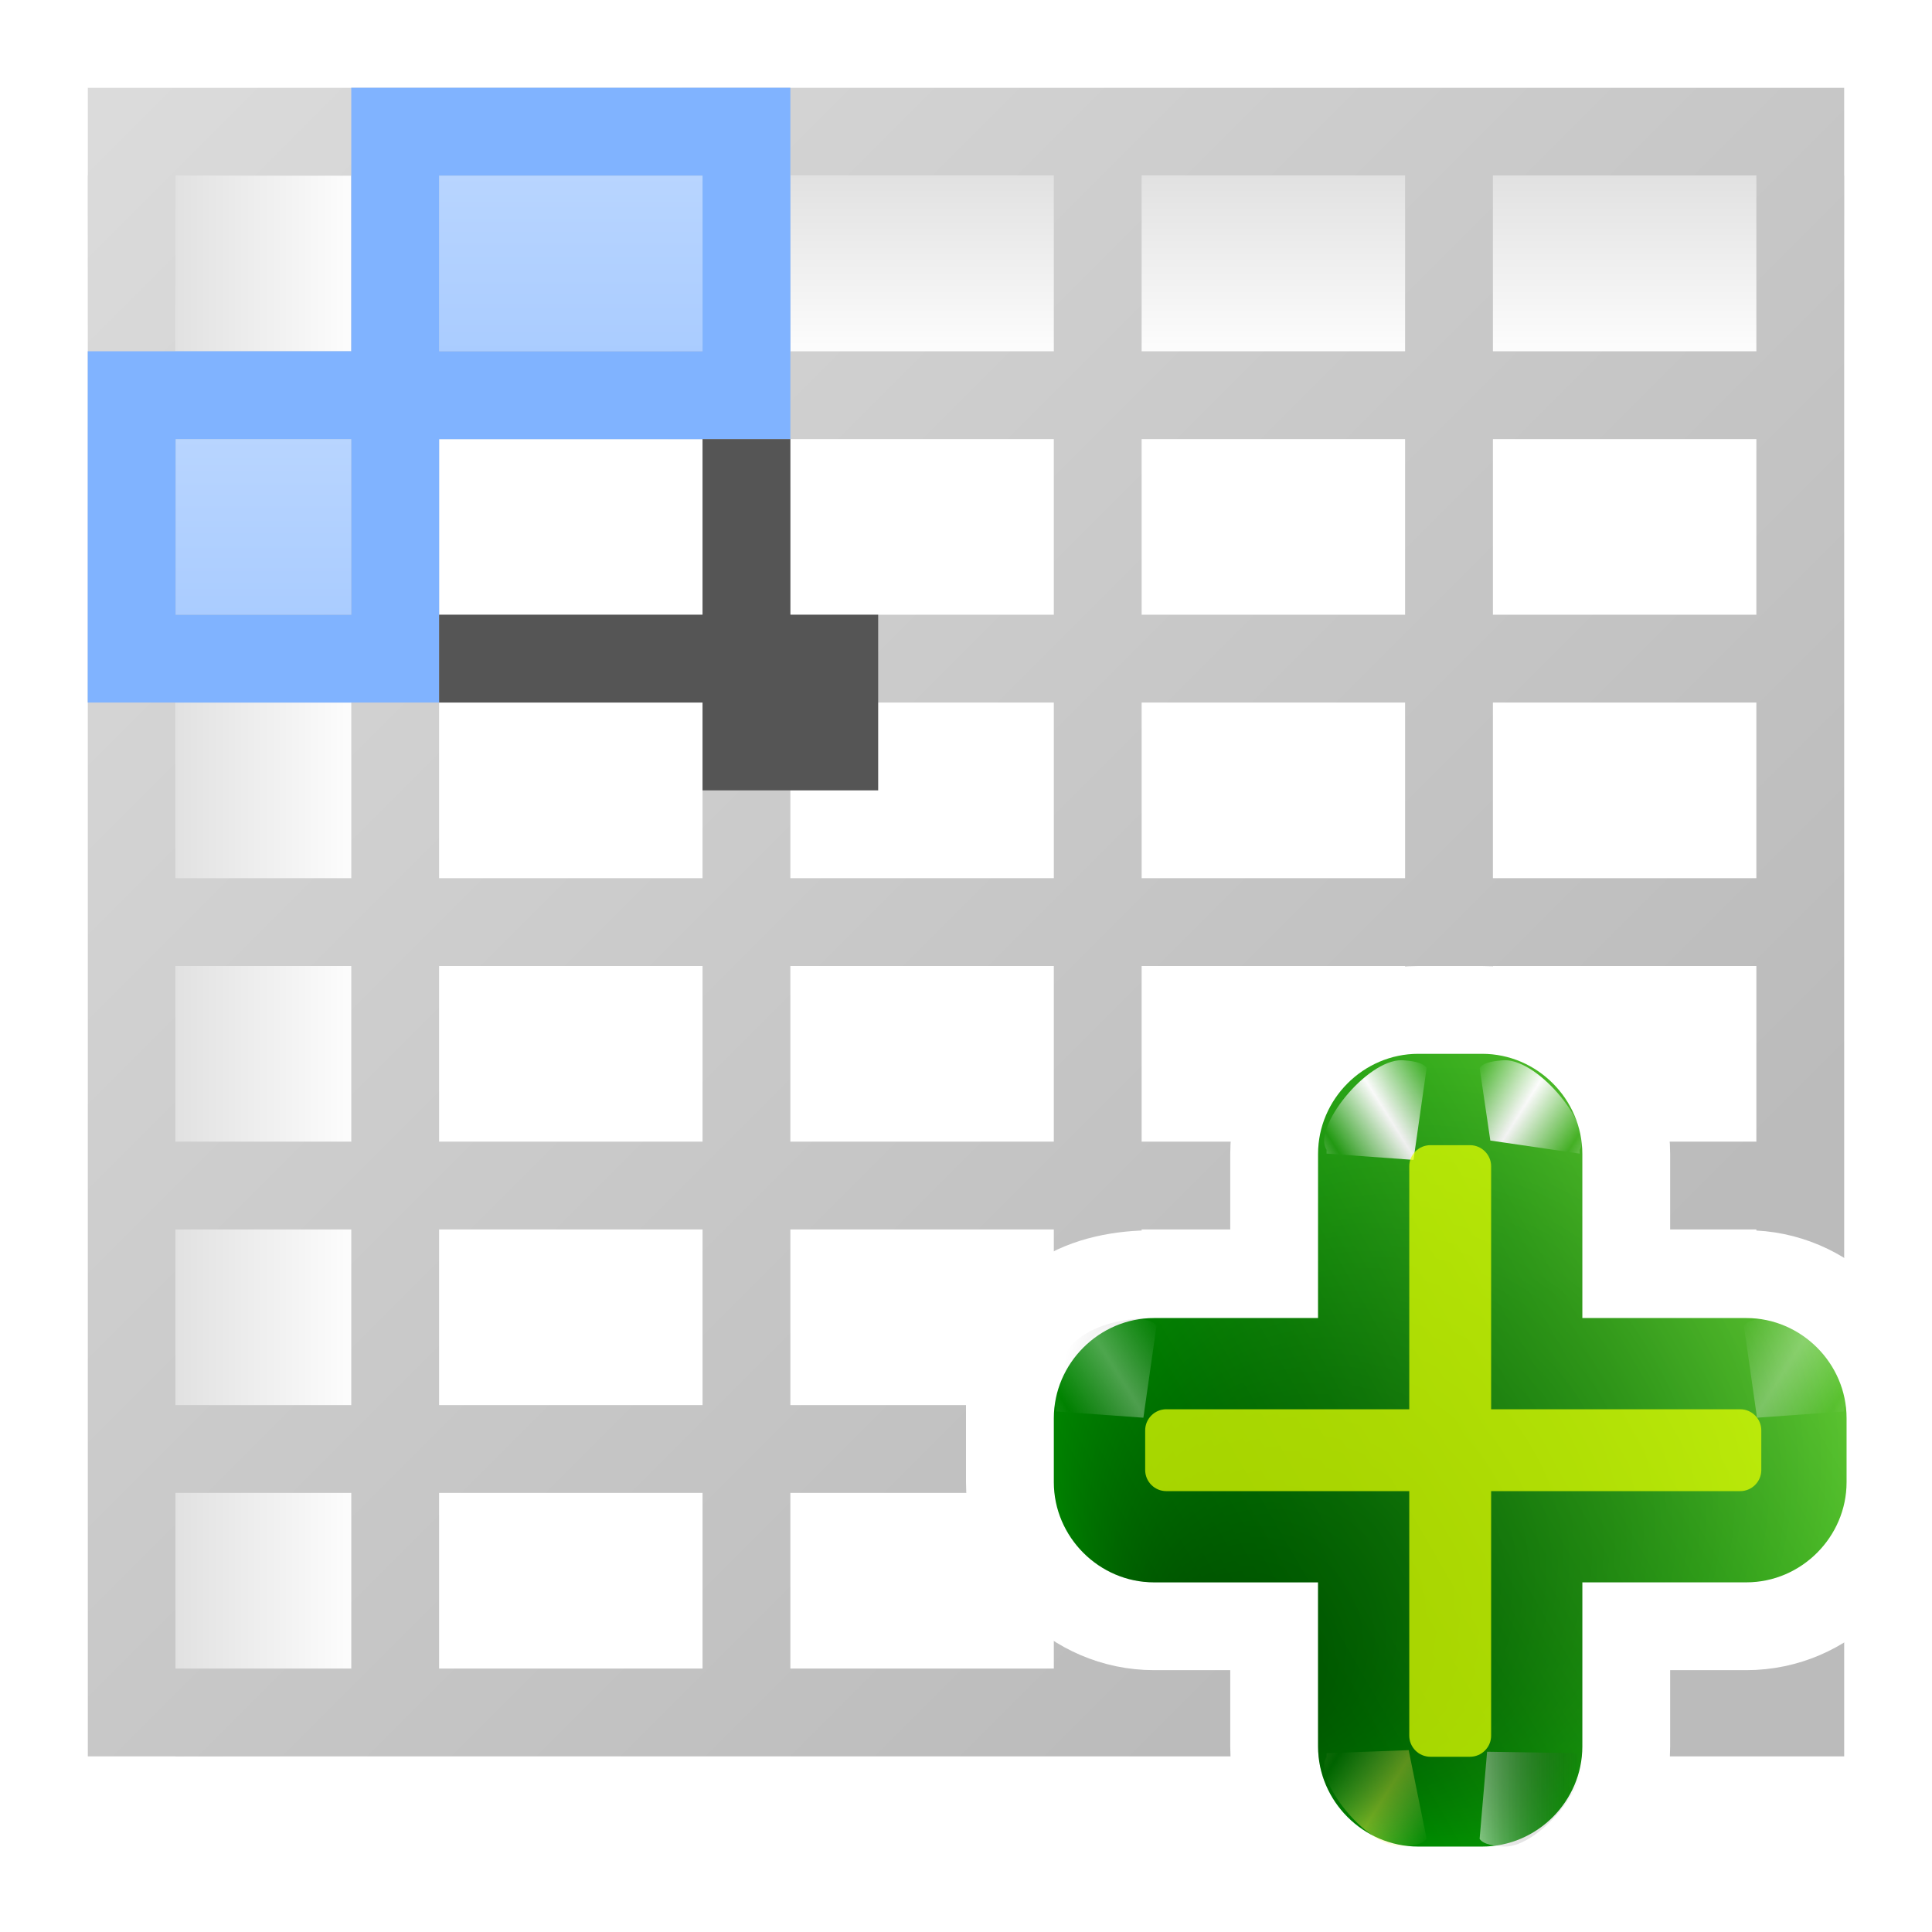
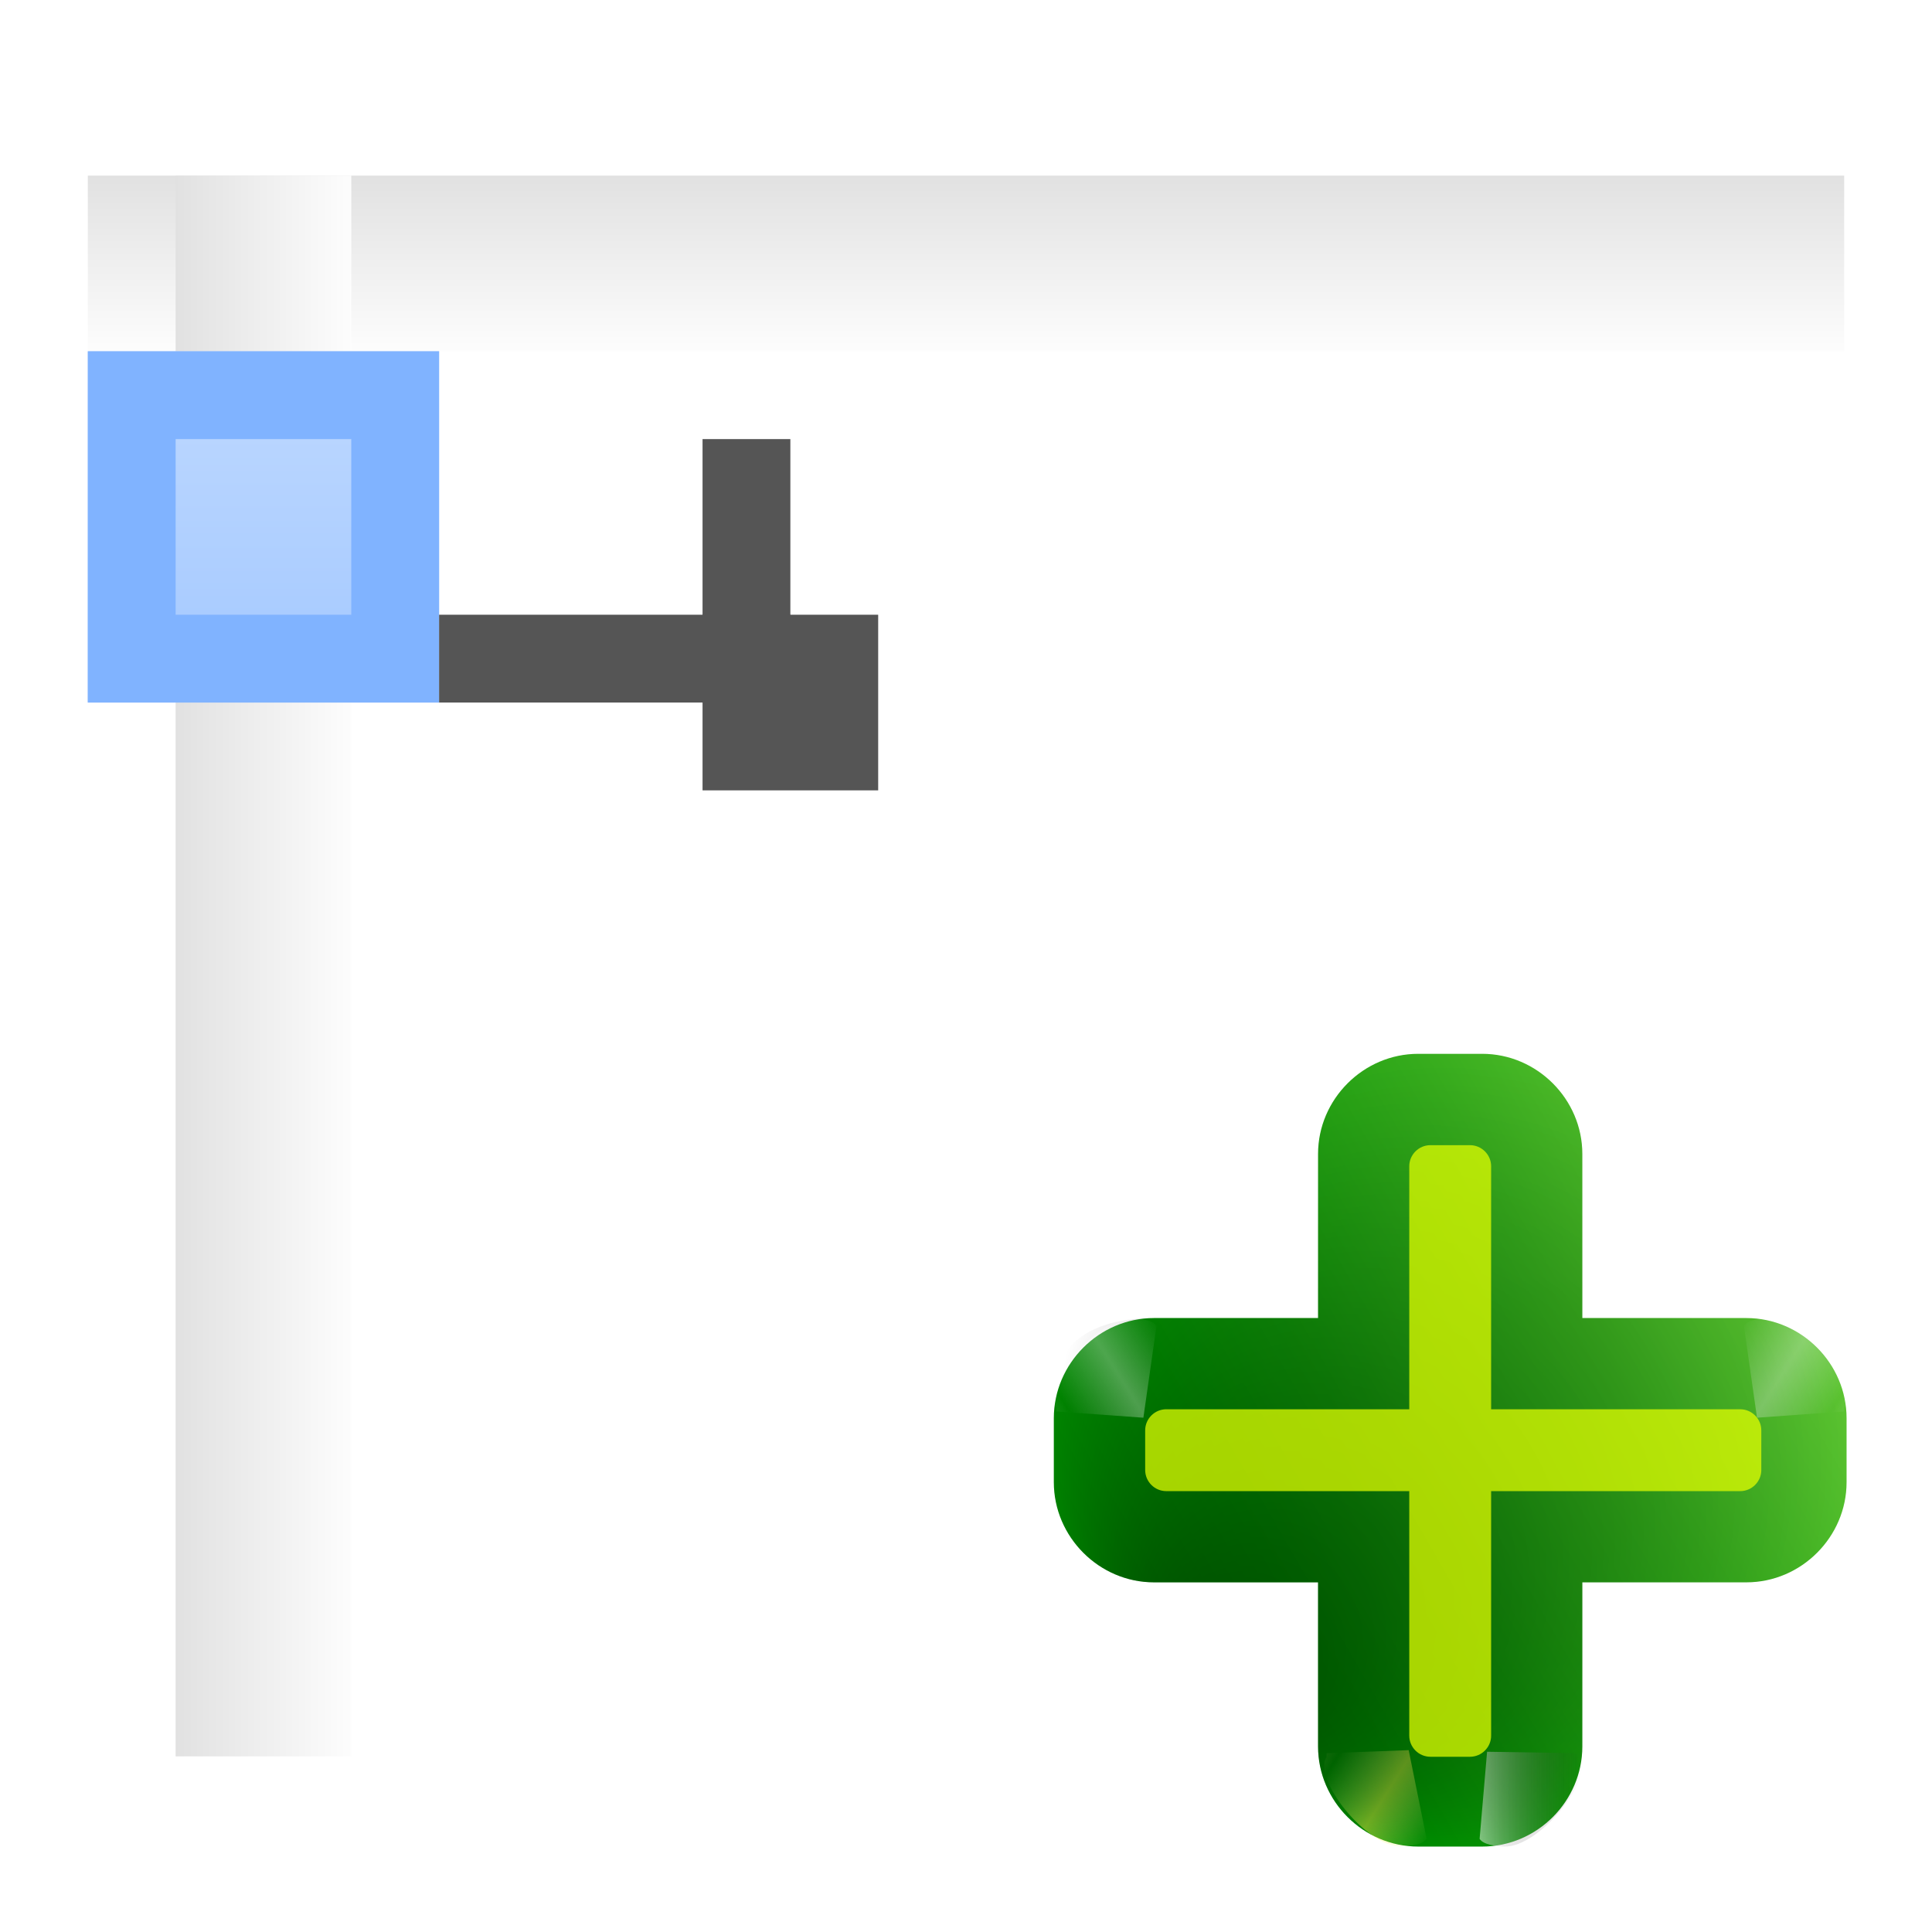
<svg xmlns="http://www.w3.org/2000/svg" xmlns:ns1="http://sodipodi.sourceforge.net/DTD/sodipodi-0.dtd" xmlns:ns2="http://www.inkscape.org/namespaces/inkscape" xmlns:xlink="http://www.w3.org/1999/xlink" width="88" height="88" id="svg2" ns1:version="0.32" ns2:version="0.45.1" version="1.0" ns1:docbase="/home/david/icons-oxygen-sandbox/scribus-stealing/22" ns1:docname="insert-table.svg" ns2:output_extension="org.inkscape.output.svg.inkscape" ns2:export-filename="/home/david/insert-table.png" ns2:export-xdpi="22.5" ns2:export-ydpi="22.5">
  <defs id="defs4">
    <linearGradient id="linearGradient4309">
      <stop style="stop-color:#bbbbbb;stop-opacity:1;" offset="0" id="stop4311" />
      <stop style="stop-color:#dddddd;stop-opacity:1;" offset="1" id="stop4313" />
    </linearGradient>
    <linearGradient y2="20" x2="60.125" y1="12" x1="60.125" gradientUnits="userSpaceOnUse" id="XMLID_39_">
      <stop id="stop62" style="stop-color:#A3C8FF" offset="0" />
      <stop id="stop64" style="stop-color:#BFD9FF" offset="1" />
    </linearGradient>
    <linearGradient id="XMLID_43_" gradientUnits="userSpaceOnUse" x1="153" y1="175.557" x2="153" y2="172.444" gradientTransform="translate(-143,-64)">
      <stop offset="0" style="stop-color:#FFFFFF" id="stop92" />
      <stop offset="1" style="stop-color:#DDDDDD" id="stop94" />
    </linearGradient>
    <linearGradient ns2:collect="always" xlink:href="#XMLID_43_" id="linearGradient4437" x1="25.308" y1="64" x2="5.585" y2="64" gradientUnits="userSpaceOnUse" gradientTransform="matrix(0.5,0,0,0.643,4,2.857)" />
    <linearGradient ns2:collect="always" xlink:href="#XMLID_43_" id="linearGradient4441" gradientUnits="userSpaceOnUse" x1="25.308" y1="64" x2="5.585" y2="64" gradientTransform="matrix(0.5,0,0,0.714,4,-89.714)" />
    <linearGradient ns2:collect="always" xlink:href="#XMLID_39_" id="linearGradient4483" x1="14" y1="52" x2="14" y2="32" gradientUnits="userSpaceOnUse" gradientTransform="matrix(0.8,0,0,0.8,0.8,-9.6)" />
    <linearGradient ns2:collect="always" xlink:href="#XMLID_39_" id="linearGradient4487" gradientUnits="userSpaceOnUse" x1="14" y1="52" x2="14" y2="32" gradientTransform="matrix(1,0,0,0.8,12,-21.6)" />
    <linearGradient ns2:collect="always" xlink:href="#linearGradient4309" id="linearGradient2286" gradientUnits="userSpaceOnUse" gradientTransform="matrix(0.5,0,0,0.5,4,4)" x1="122.818" y1="127.849" x2="-8.261" y2="-3.229" />
    <linearGradient y2="104.807" x2="-62.425" y1="76.708" x1="-13.757" gradientTransform="matrix(0.752,0,0,0.752,55.045,-41.136)" gradientUnits="userSpaceOnUse" id="linearGradient2265" xlink:href="#XMLID_4_" ns2:collect="always" />
    <radialGradient r="24" fy="100" fx="-60" cy="84" cx="-44" gradientTransform="matrix(0.752,0,0,0.752,55.045,-41.136)" gradientUnits="userSpaceOnUse" id="radialGradient2257" xlink:href="#linearGradient3030" ns2:collect="always" />
    <linearGradient y2="108.01" x2="11.681" y1="60.539" x1="11.681" gradientTransform="matrix(0.466,0,0,0.466,13.237,-17.091)" gradientUnits="userSpaceOnUse" id="linearGradient2250" xlink:href="#linearGradient3202" ns2:collect="always" />
    <linearGradient y2="96.001" x2="11.681" y1="52" x1="6.698" gradientTransform="matrix(0.466,0,0,0.466,13.232,-17.091)" gradientUnits="userSpaceOnUse" id="linearGradient2246" xlink:href="#linearGradient3260" ns2:collect="always" />
    <linearGradient y2="72" x2="14.698" y1="96" x1="26.698" gradientTransform="matrix(0.466,0,0,0.466,13.232,-17.091)" gradientUnits="userSpaceOnUse" id="linearGradient2242" xlink:href="#linearGradient3260" ns2:collect="always" />
    <linearGradient y2="105.106" x2="98.098" y1="77.513" x1="97.623" gradientTransform="translate(-36,-20)" gradientUnits="userSpaceOnUse" id="linearGradient2293" xlink:href="#linearGradient3225" ns2:collect="always" />
    <linearGradient y2="19.282" x2="80" y1="15.337" x1="73.743" spreadMethod="reflect" gradientUnits="userSpaceOnUse" id="linearGradient2283" xlink:href="#linearGradient3260" ns2:collect="always" />
    <linearGradient y2="19.282" x2="80" y1="15.337" x1="73.743" spreadMethod="reflect" gradientUnits="userSpaceOnUse" id="linearGradient2279" xlink:href="#linearGradient3260" ns2:collect="always" />
    <linearGradient y2="18.504" x2="76.284" y1="18.504" x1="64.342" gradientTransform="scale(1.039,0.962)" gradientUnits="userSpaceOnUse" id="linearGradient2277" xlink:href="#linearGradient3207" ns2:collect="always" />
    <linearGradient y2="19.282" x2="80" y1="15.337" x1="73.743" spreadMethod="reflect" gradientUnits="userSpaceOnUse" id="linearGradient2275" xlink:href="#linearGradient5412" ns2:collect="always" />
    <linearGradient y2="19.282" x2="80" y1="15.337" x1="73.743" spreadMethod="reflect" gradientUnits="userSpaceOnUse" id="linearGradient2273" xlink:href="#linearGradient3260" ns2:collect="always" />
    <linearGradient y2="19.282" x2="80" y1="15.337" x1="73.743" spreadMethod="reflect" gradientUnits="userSpaceOnUse" id="linearGradient2271" xlink:href="#linearGradient3260" ns2:collect="always" />
    <linearGradient y2="105.106" x2="98.098" y1="77.513" x1="97.623" gradientTransform="translate(-36,-20)" gradientUnits="userSpaceOnUse" id="linearGradient2251" xlink:href="#linearGradient3225" ns2:collect="always" />
    <linearGradient y2="72" x2="14.698" y1="96" x1="26.698" gradientTransform="matrix(0.997,0,0,0.997,-63.641,-170.746)" gradientUnits="userSpaceOnUse" id="linearGradient2249" xlink:href="#linearGradient3260" ns2:collect="always" />
    <linearGradient y2="96.001" x2="11.681" y1="52" x1="6.698" gradientTransform="matrix(0.997,0,0,0.997,-63.641,-170.746)" gradientUnits="userSpaceOnUse" id="linearGradient2247" xlink:href="#linearGradient3260" ns2:collect="always" />
    <linearGradient y2="108.01" x2="11.681" y1="60.539" x1="11.681" gradientTransform="matrix(0.997,0,0,0.997,-63.631,-170.746)" gradientUnits="userSpaceOnUse" id="linearGradient2245" xlink:href="#linearGradient3202" ns2:collect="always" />
    <radialGradient r="20" fy="96" fx="-40" cy="84" cx="-44" gradientTransform="matrix(0.997,0,0,0.997,-1.133,-170.746)" gradientUnits="userSpaceOnUse" id="radialGradient2243" xlink:href="#XMLID_4_" ns2:collect="always" />
    <linearGradient y2="19.282" x2="80" y1="15.337" x1="73.743" spreadMethod="reflect" gradientUnits="userSpaceOnUse" id="linearGradient2241" xlink:href="#linearGradient3260" ns2:collect="always" />
    <radialGradient r="24" fy="100" fx="-60" cy="84" cx="-44" gradientTransform="matrix(0.997,0,0,0.997,-1.133,-170.746)" gradientUnits="userSpaceOnUse" id="radialGradient2239" xlink:href="#linearGradient3030" ns2:collect="always" />
    <linearGradient y2="19.282" x2="80" y1="15.337" x1="73.743" spreadMethod="reflect" gradientUnits="userSpaceOnUse" id="linearGradient2237" xlink:href="#linearGradient3260" ns2:collect="always" />
    <linearGradient y2="18.504" x2="76.284" y1="18.504" x1="64.342" gradientTransform="scale(1.039,0.962)" gradientUnits="userSpaceOnUse" id="linearGradient2235" xlink:href="#linearGradient3207" ns2:collect="always" />
    <linearGradient y2="19.282" x2="80" y1="15.337" x1="73.743" spreadMethod="reflect" gradientUnits="userSpaceOnUse" id="linearGradient2233" xlink:href="#linearGradient5412" ns2:collect="always" />
    <linearGradient y2="19.282" x2="80" y1="15.337" x1="73.743" spreadMethod="reflect" gradientUnits="userSpaceOnUse" id="linearGradient2231" xlink:href="#linearGradient3260" ns2:collect="always" />
    <linearGradient y2="19.282" x2="80" y1="15.337" x1="73.743" spreadMethod="reflect" gradientUnits="userSpaceOnUse" id="linearGradient2229" xlink:href="#linearGradient3260" ns2:collect="always" />
    <linearGradient y2="104.807" x2="-62.425" y1="76.708" x1="-13.757" gradientTransform="matrix(0.997,0,0,0.997,-1.133,-170.746)" gradientUnits="userSpaceOnUse" id="linearGradient2227" xlink:href="#XMLID_4_" ns2:collect="always" />
    <linearGradient y2="18.504" x2="76.284" y1="18.504" x1="64.342" gradientTransform="scale(1.039,0.962)" gradientUnits="userSpaceOnUse" id="linearGradient3005" xlink:href="#linearGradient3207" ns2:collect="always" />
    <linearGradient y2="19.282" x2="80" y1="15.337" x1="73.743" spreadMethod="reflect" gradientUnits="userSpaceOnUse" id="linearGradient3003" xlink:href="#linearGradient5412" ns2:collect="always" />
    <linearGradient gradientTransform="translate(-36,-20)" y2="105.106" x2="98.098" y1="77.513" x1="97.623" gradientUnits="userSpaceOnUse" id="linearGradient4259" xlink:href="#linearGradient3225" ns2:collect="always" />
    <linearGradient id="linearGradient3225">
      <stop id="stop3227" offset="0" style="stop-color:#ffffff;stop-opacity:1;" />
      <stop id="stop3229" offset="1" style="stop-color:#ffffff;stop-opacity:0;" />
    </linearGradient>
    <linearGradient y2="72" x2="14.698" y1="96" x1="26.698" gradientTransform="matrix(0.997,0,0,0.997,13.441,-51.664)" gradientUnits="userSpaceOnUse" id="linearGradient4262" xlink:href="#linearGradient3260" ns2:collect="always" />
    <linearGradient ns2:collect="always" id="linearGradient3260">
      <stop style="stop-color:#ffffff;stop-opacity:1;" offset="0" id="stop3262" />
      <stop style="stop-color:#ffffff;stop-opacity:0;" offset="1" id="stop3264" />
    </linearGradient>
    <linearGradient y2="96.001" x2="11.681" y1="52" x1="6.698" gradientTransform="matrix(0.997,0,0,0.997,13.441,-51.664)" gradientUnits="userSpaceOnUse" id="linearGradient4265" xlink:href="#linearGradient3260" ns2:collect="always" />
    <linearGradient y2="108.01" x2="11.681" y1="60.539" x1="11.681" gradientTransform="matrix(0.997,0,0,0.997,13.451,-51.664)" gradientUnits="userSpaceOnUse" id="linearGradient4268" xlink:href="#linearGradient3202" ns2:collect="always" />
    <linearGradient id="linearGradient3202">
      <stop id="stop3204" offset="0" style="stop-color:#cbff9c;stop-opacity:1;" />
      <stop id="stop3206" offset="1" style="stop-color:#65c171;stop-opacity:0" />
    </linearGradient>
    <radialGradient r="20" fy="96" fx="-40" cy="84" cx="-44" gradientTransform="matrix(0.997,0,0,0.997,75.949,-51.664)" gradientUnits="userSpaceOnUse" id="radialGradient4271" xlink:href="#XMLID_4_" ns2:collect="always" />
    <radialGradient id="XMLID_4_" cx="48" cy="-0.215" r="55.148" gradientTransform="matrix(0.979,0,0,0.973,133,20.876)" gradientUnits="userSpaceOnUse">
      <stop offset="0" style="stop-color:#72D13D" id="stop3082" />
      <stop offset="0.355" style="stop-color:#35AC1C" id="stop3084" />
      <stop offset="0.619" style="stop-color:#0F9508" id="stop3086" />
      <stop offset="0.757" style="stop-color:#008C00" id="stop3088" />
      <stop offset="1" style="stop-color:#007A00" id="stop3090" />
    </radialGradient>
    <linearGradient y2="19.282" x2="80" y1="15.337" x1="73.743" spreadMethod="reflect" gradientUnits="userSpaceOnUse" id="linearGradient4289" xlink:href="#linearGradient3260" ns2:collect="always" />
    <filter ns2:collect="always" x="-0.102" width="1.204" y="-0.125" height="1.25" id="filter3387">
      <feGaussianBlur ns2:collect="always" stdDeviation="0.447" id="feGaussianBlur3389" />
    </filter>
    <radialGradient r="24" fy="100" fx="-60" cy="84" cx="-44" gradientTransform="matrix(0.997,0,0,0.997,75.949,-51.664)" gradientUnits="userSpaceOnUse" id="radialGradient4275" xlink:href="#linearGradient3030" ns2:collect="always" />
    <linearGradient ns2:collect="always" id="linearGradient3030">
      <stop style="stop-color:#000000;stop-opacity:0.779" offset="0" id="stop3032" />
      <stop style="stop-color:#000000;stop-opacity:0;" offset="1" id="stop3034" />
    </linearGradient>
    <linearGradient y2="19.282" x2="80" y1="15.337" x1="73.743" spreadMethod="reflect" gradientUnits="userSpaceOnUse" id="linearGradient4291" xlink:href="#linearGradient3260" ns2:collect="always" />
    <linearGradient y2="0" x2="28" y1="57.5" x1="28" gradientUnits="userSpaceOnUse" id="linearGradient5412">
      <stop id="stop5414" style="stop-color:#fff14d;stop-opacity:1;" offset="0" />
      <stop id="stop5416" style="stop-color:#f8ffa0;stop-opacity:0;" offset="1" />
    </linearGradient>
    <linearGradient id="linearGradient3207">
      <stop id="stop3209" offset="0" style="stop-color:#ffffff;stop-opacity:1;" />
      <stop id="stop3211" offset="1" style="stop-color:#252525;stop-opacity:0;" />
    </linearGradient>
    <linearGradient y2="19.282" x2="80" y1="15.337" x1="73.743" spreadMethod="reflect" gradientUnits="userSpaceOnUse" id="linearGradient4297" xlink:href="#linearGradient3260" ns2:collect="always" />
    <linearGradient y2="19.282" x2="80" y1="15.337" x1="73.743" spreadMethod="reflect" gradientUnits="userSpaceOnUse" id="linearGradient4299" xlink:href="#linearGradient3260" ns2:collect="always" />
    <linearGradient y2="104.807" x2="-62.425" y1="76.708" x1="-13.757" gradientTransform="matrix(0.997,0,0,0.997,75.949,-51.664)" gradientUnits="userSpaceOnUse" id="linearGradient4284" xlink:href="#XMLID_4_" ns2:collect="always" />
  </defs>
  <ns1:namedview id="base" pagecolor="#ffffff" bordercolor="#666666" borderopacity="1.0" gridtolerance="10000" guidetolerance="10" objecttolerance="10" ns2:pageopacity="0.0" ns2:pageshadow="2" ns2:zoom="0.25" ns2:cx="44" ns2:cy="44" ns2:document-units="px" ns2:current-layer="layer1" width="88px" height="88px" showgrid="false" gridempspacing="2" gridspacingx="4px" gridspacingy="4px" showborder="false" ns2:grid-points="true" ns2:window-width="794" ns2:window-height="732" ns2:window-x="0" ns2:window-y="0" borderlayer="true" />
  <g ns2:label="Layer 1" ns2:groupmode="layer" id="layer1">
    <rect style="fill:#ffffff;fill-opacity:1;fill-rule:evenodd;stroke:none;stroke-width:1px;stroke-linecap:butt;stroke-linejoin:miter;stroke-opacity:1" id="rect2344" width="80" height="76" x="4" y="4" />
    <rect y="-84" x="8" height="80" width="8" id="rect4439" style="opacity:1;fill:url(#linearGradient4441);fill-opacity:1;stroke:none;stroke-width:8;stroke-linecap:round;stroke-linejoin:round;stroke-miterlimit:4;stroke-dasharray:none;stroke-opacity:1" transform="matrix(-5.2516547e-8,1,-1,-2.5733104e-8,0,0)" />
-     <rect y="4" x="16" height="16" width="20" id="rect4485" style="opacity:1;fill:url(#linearGradient4487);fill-opacity:1;stroke:none;stroke-width:8;stroke-linecap:round;stroke-linejoin:round;stroke-miterlimit:4;stroke-dasharray:none;stroke-opacity:1" />
    <rect style="opacity:1;fill:url(#linearGradient4437);fill-opacity:1;stroke:none;stroke-width:8;stroke-linecap:round;stroke-linejoin:round;stroke-miterlimit:4;stroke-dasharray:none;stroke-opacity:1" id="rect4429" width="8" height="72" x="8" y="8" />
    <rect style="opacity:1;fill:url(#linearGradient4483);fill-opacity:1;stroke:none;stroke-width:8;stroke-linecap:round;stroke-linejoin:round;stroke-miterlimit:4;stroke-dasharray:none;stroke-opacity:1" id="rect4475" width="16" height="16" x="4" y="16" />
-     <path style="opacity:1;fill:url(#linearGradient2286);fill-opacity:1;stroke:none;stroke-width:8;stroke-linecap:round;stroke-linejoin:round;stroke-miterlimit:4;stroke-dasharray:none;stroke-opacity:1" d="M 4 4 L 4 68 L 4 80 L 68 80 L 84 80 L 84 76 L 84 68 L 84 64 L 84 56 L 84 52 L 84 44 L 84 40 L 84 32 L 84 28 L 84 20 L 84 16 L 84 8 L 84 4 L 68 4 L 32 4 L 4 4 z M 8 8 L 16 8 L 16 16 L 8 16 L 8 8 z M 20 8 L 32 8 L 32 16 L 20 16 L 20 8 z M 36 8 L 48 8 L 48 16 L 36 16 L 36 8 z M 52 8 L 64 8 L 64 16 L 52 16 L 52 8 z M 68 8 L 80 8 L 80 16 L 68 16 L 68 8 z M 8 20 L 16 20 L 16 28 L 8 28 L 8 20 z M 20 20 L 32 20 L 32 28 L 20 28 L 20 20 z M 36 20 L 48 20 L 48 28 L 36 28 L 36 20 z M 52 20 L 64 20 L 64 28 L 52 28 L 52 20 z M 68 20 L 80 20 L 80 28 L 68 28 L 68 20 z M 8 32 L 16 32 L 16 40 L 8 40 L 8 32 z M 20 32 L 32 32 L 32 40 L 20 40 L 20 32 z M 36 32 L 48 32 L 48 40 L 36 40 L 36 32 z M 52 32 L 64 32 L 64 40 L 52 40 L 52 32 z M 68 32 L 80 32 L 80 40 L 68 40 L 68 32 z M 8 44 L 16 44 L 16 52 L 8 52 L 8 44 z M 20 44 L 32 44 L 32 52 L 20 52 L 20 44 z M 36 44 L 48 44 L 48 52 L 36 52 L 36 44 z M 52 44 L 64 44 L 64 52 L 52 52 L 52 44 z M 68 44 L 80 44 L 80 52 L 68 52 L 68 44 z M 8 56 L 16 56 L 16 64 L 8 64 L 8 56 z M 20 56 L 32 56 L 32 64 L 20 64 L 20 56 z M 36 56 L 48 56 L 48 64 L 36 64 L 36 56 z M 52 56 L 64 56 L 64 64 L 52 64 L 52 56 z M 68 56 L 80 56 L 80 64 L 68 64 L 68 56 z M 8 68 L 16 68 L 16 76 L 8 76 L 8 68 z M 20 68 L 32 68 L 32 76 L 20 76 L 20 68 z M 36 68 L 48 68 L 48 76 L 36 76 L 36 68 z M 52 68 L 64 68 L 64 76 L 52 76 L 52 68 z M 68 68 L 80 68 L 80 76 L 68 76 L 68 68 z " id="rect3338" />
-     <path style="opacity:1;fill:#80b3ff;fill-opacity:1;stroke:none;stroke-width:8;stroke-linecap:round;stroke-linejoin:round;stroke-miterlimit:4;stroke-dasharray:none;stroke-opacity:1" d="M 16,4 L 16,20 L 18,20 L 20,20 L 32,20 L 34,20 L 36,20 L 36,4 L 34,4 L 20,4 L 16,4 z M 20,8 L 32,8 L 32,16 L 20,16 L 20,8 z " id="rect4451" ns1:nodetypes="cccccccccccccccc" />
    <path ns1:nodetypes="cccccccccccccccc" id="path4467" d="M 4,16 L 4,32 L 6,32 L 8,32 L 14,32 L 16,32 L 20,32 L 20,16 L 16,16 L 8,16 L 4,16 z M 8,20 L 16,20 L 16,28 L 8,28 L 8,20 z " style="opacity:1;fill:#80b3ff;fill-opacity:1;stroke:none;stroke-width:8;stroke-linecap:round;stroke-linejoin:round;stroke-miterlimit:4;stroke-dasharray:none;stroke-opacity:1" />
    <rect style="opacity:1;fill:#555555;fill-opacity:1;stroke:none;stroke-width:8;stroke-linecap:round;stroke-linejoin:round;stroke-miterlimit:4;stroke-dasharray:none;stroke-opacity:1" id="rect4469" width="16" height="4" x="20" y="28" />
    <rect y="20" x="32" height="12" width="4" id="rect4471" style="opacity:1;fill:#555555;fill-opacity:1;stroke:none;stroke-width:8;stroke-linecap:round;stroke-linejoin:round;stroke-miterlimit:4;stroke-dasharray:none;stroke-opacity:1" />
    <rect style="opacity:1;fill:#555555;fill-opacity:1;stroke:none;stroke-width:8;stroke-linecap:round;stroke-linejoin:round;stroke-miterlimit:4;stroke-dasharray:none;stroke-opacity:1" id="rect4473" width="8" height="8" x="-40" y="-36" transform="scale(-1,-1)" />
    <g id="g2671" ns2:label="Livello 1" transform="translate(64.073,64.073)" />
    <g id="g2441" ns2:label="Livello 1" transform="translate(44.109,44)">
      <path ns1:nodetypes="ccccccccccccccccccccc" id="path3239" d="M 20.488,4 C 17.992,4 15.927,6.065 15.927,8.561 L 15.927,16.036 L 8.452,16.036 C 5.956,16.036 3.891,16.98 3.891,19.475 C 3.891,18.763 3.891,22.026 3.891,23.512 C 3.891,26.008 5.956,28.073 8.452,28.073 L 15.927,28.073 L 15.927,35.548 C 15.927,38.044 17.992,40.109 20.488,40.109 L 23.403,40.109 C 25.899,40.109 27.964,38.044 27.964,35.548 L 27.964,28.073 L 35.439,28.073 C 37.935,28.073 40,26.008 40,23.512 L 40,20.597 C 40,18.101 37.935,16.036 35.439,16.036 L 27.964,16.036 L 27.964,8.561 C 27.964,6.065 25.899,4 23.403,4 L 20.488,4 z " style="opacity:1;fill:none;fill-opacity:1;stroke:#ffffff;stroke-width:8;stroke-linecap:round;stroke-linejoin:round;stroke-miterlimit:4;stroke-dasharray:none;stroke-dashoffset:1.088;stroke-opacity:1" clip-path="none" />
      <path clip-path="none" ns1:nodetypes="ccccccccccccccccccccc" id="path3012" d="M 20.488,4 C 17.992,4 15.927,6.065 15.927,8.561 L 15.927,16.036 L 8.452,16.036 C 5.956,16.036 3.891,18.101 3.891,20.597 L 3.891,23.512 C 3.891,26.008 5.956,28.073 8.452,28.073 L 15.927,28.073 L 15.927,35.548 C 15.927,38.044 17.992,40.109 20.488,40.109 L 23.403,40.109 C 25.899,40.109 27.964,38.044 27.964,35.548 L 27.964,28.073 L 35.439,28.073 C 37.935,28.073 40,26.008 40,23.512 L 40,20.597 C 40,18.101 37.935,16.036 35.439,16.036 L 27.964,16.036 L 27.964,8.561 C 27.964,6.065 25.899,4 23.403,4 L 20.488,4 z " style="fill:url(#linearGradient2265);fill-opacity:1;stroke:none;stroke-width:8;stroke-linecap:round;stroke-linejoin:round;stroke-miterlimit:4;stroke-dasharray:none;stroke-dashoffset:1.088;stroke-opacity:1" />
-       <path clip-path="none" style="fill:url(#linearGradient2271);fill-opacity:1;fill-rule:evenodd;stroke:none;stroke-width:1px;stroke-linecap:butt;stroke-linejoin:miter;stroke-opacity:1;filter:url(#filter3387)" d="M 69.876,12.058 C 68.799,12.123 67.348,12.277 66.876,12.995 L 68.466,24.133 L 79,23.374 L 79,22.905 C 80.741,20.335 74.22,11.999 69.876,12.058 z " id="path3091" transform="matrix(-0.376,0,0,0.376,46.018,-0.243)" ns1:nodetypes="cccccc" />
-       <path clip-path="none" ns1:nodetypes="cccccc" transform="matrix(0.376,0,0,0.376,-1.86,-0.243)" id="path3095" d="M 69.876,12.058 C 68.799,12.123 67.348,12.277 66.876,12.995 L 68.173,21.79 L 79,23.374 L 79,22.905 C 80.741,20.335 74.22,11.999 69.876,12.058 z " style="fill:url(#linearGradient2273);fill-opacity:1;fill-rule:evenodd;stroke:none;stroke-width:1px;stroke-linecap:butt;stroke-linejoin:miter;stroke-opacity:1;filter:url(#filter3387)" />
      <path ns1:nodetypes="cccccc" transform="matrix(-0.376,0,0,-0.376,46.018,44.644)" id="path3197" d="M 69.876,12.058 C 68.799,12.123 67.348,12.277 66.876,12.995 L 69.052,23.743 L 79,23.374 L 79,22.905 C 80.741,20.335 74.22,11.999 69.876,12.058 z " style="opacity:0.682;fill:url(#linearGradient2275);fill-opacity:1;fill-rule:evenodd;stroke:none;stroke-width:1px;stroke-linecap:butt;stroke-linejoin:miter;stroke-opacity:1;filter:url(#filter3387)" />
      <path style="opacity:0.708;fill:url(#linearGradient2277);fill-opacity:1;fill-rule:evenodd;stroke:none;stroke-width:1px;stroke-linecap:butt;stroke-linejoin:miter;stroke-opacity:1;filter:url(#filter3387)" d="M 69.876,12.058 C 68.799,12.123 67.348,12.277 66.876,12.995 L 67.782,23.548 L 79,23.374 L 79,22.905 C 80.741,20.335 74.22,11.999 69.876,12.058 z " id="path3199" transform="matrix(0.376,0,0,-0.376,-1.86,44.644)" ns1:nodetypes="cccccc" />
      <path clip-path="none" style="opacity:0.551;fill:url(#linearGradient2279);fill-opacity:1;fill-rule:evenodd;stroke:none;stroke-width:1px;stroke-linecap:butt;stroke-linejoin:miter;stroke-opacity:1;filter:url(#filter3387)" d="M 69.876,12.058 C 68.799,12.123 67.348,12.277 66.876,12.995 L 68.466,24.133 L 79,23.374 L 79,22.905 C 80.741,20.335 74.22,11.999 69.876,12.058 z " id="path3221" transform="matrix(0.376,0,0,0.376,10.177,11.501)" ns1:nodetypes="cccccc" />
      <path clip-path="none" style="opacity:0.581;fill:url(#radialGradient2257);fill-opacity:1;stroke:none;stroke-width:8;stroke-linecap:round;stroke-linejoin:round;stroke-miterlimit:4;stroke-dasharray:none;stroke-dashoffset:1.088;stroke-opacity:1" d="M 20.488,4 C 17.992,4 15.927,6.065 15.927,8.561 L 15.927,16.036 L 8.452,16.036 C 5.956,16.036 3.891,16.98 3.891,19.475 C 3.891,18.763 3.891,22.026 3.891,23.512 C 3.891,26.008 5.956,28.073 8.452,28.073 L 15.927,28.073 L 15.927,35.548 C 15.927,38.044 17.992,40.109 20.488,40.109 L 23.403,40.109 C 25.899,40.109 27.964,38.044 27.964,35.548 L 27.964,28.073 L 35.439,28.073 C 37.935,28.073 40,26.008 40,23.512 L 40,20.597 C 40,18.101 37.935,16.036 35.439,16.036 L 27.964,16.036 L 27.964,8.561 C 27.964,6.065 25.899,4 23.403,4 L 20.488,4 z " id="path3028" ns1:nodetypes="ccccccccccccccccccccc" />
      <path clip-path="none" ns1:nodetypes="cccccc" transform="matrix(-0.376,0,0,0.376,33.714,11.501)" id="path3217" d="M 69.876,12.058 C 68.799,12.123 67.348,12.277 66.876,12.995 L 68.466,24.133 L 79,23.374 L 79,22.905 C 80.741,20.335 74.22,11.999 69.876,12.058 z " style="opacity:0.551;fill:url(#linearGradient2283);fill-opacity:1;fill-rule:evenodd;stroke:none;stroke-width:1px;stroke-linecap:butt;stroke-linejoin:miter;stroke-opacity:1;filter:url(#filter3387)" />
      <path ns1:nodetypes="ccccccccccccccccccccc" clip-path="none" id="rect2407" d="M 21.043,8.161 C 20.514,8.161 20.081,8.594 20.081,9.122 L 20.081,20.19 L 9.013,20.19 C 8.484,20.19 8.052,20.623 8.052,21.152 L 8.052,22.957 C 8.052,23.486 8.484,23.919 9.013,23.919 L 20.081,23.919 L 20.081,35.056 C 20.081,35.585 20.514,36.018 21.043,36.018 L 22.848,36.018 C 23.377,36.018 23.81,35.585 23.81,35.056 L 23.81,23.919 L 35.155,23.919 C 35.684,23.919 36.116,23.486 36.116,22.957 L 36.116,21.152 C 36.116,20.623 35.684,20.19 35.155,20.19 L 23.81,20.19 L 23.81,9.122 C 23.81,8.594 23.377,8.161 22.848,8.161 L 21.043,8.161 z " style="opacity:0.73;fill:#e5ff00;fill-opacity:1;stroke:none;stroke-width:2;stroke-linecap:round;stroke-linejoin:round;stroke-miterlimit:4;stroke-dasharray:none;stroke-dashoffset:1.088;stroke-opacity:1" />
    </g>
  </g>
</svg>